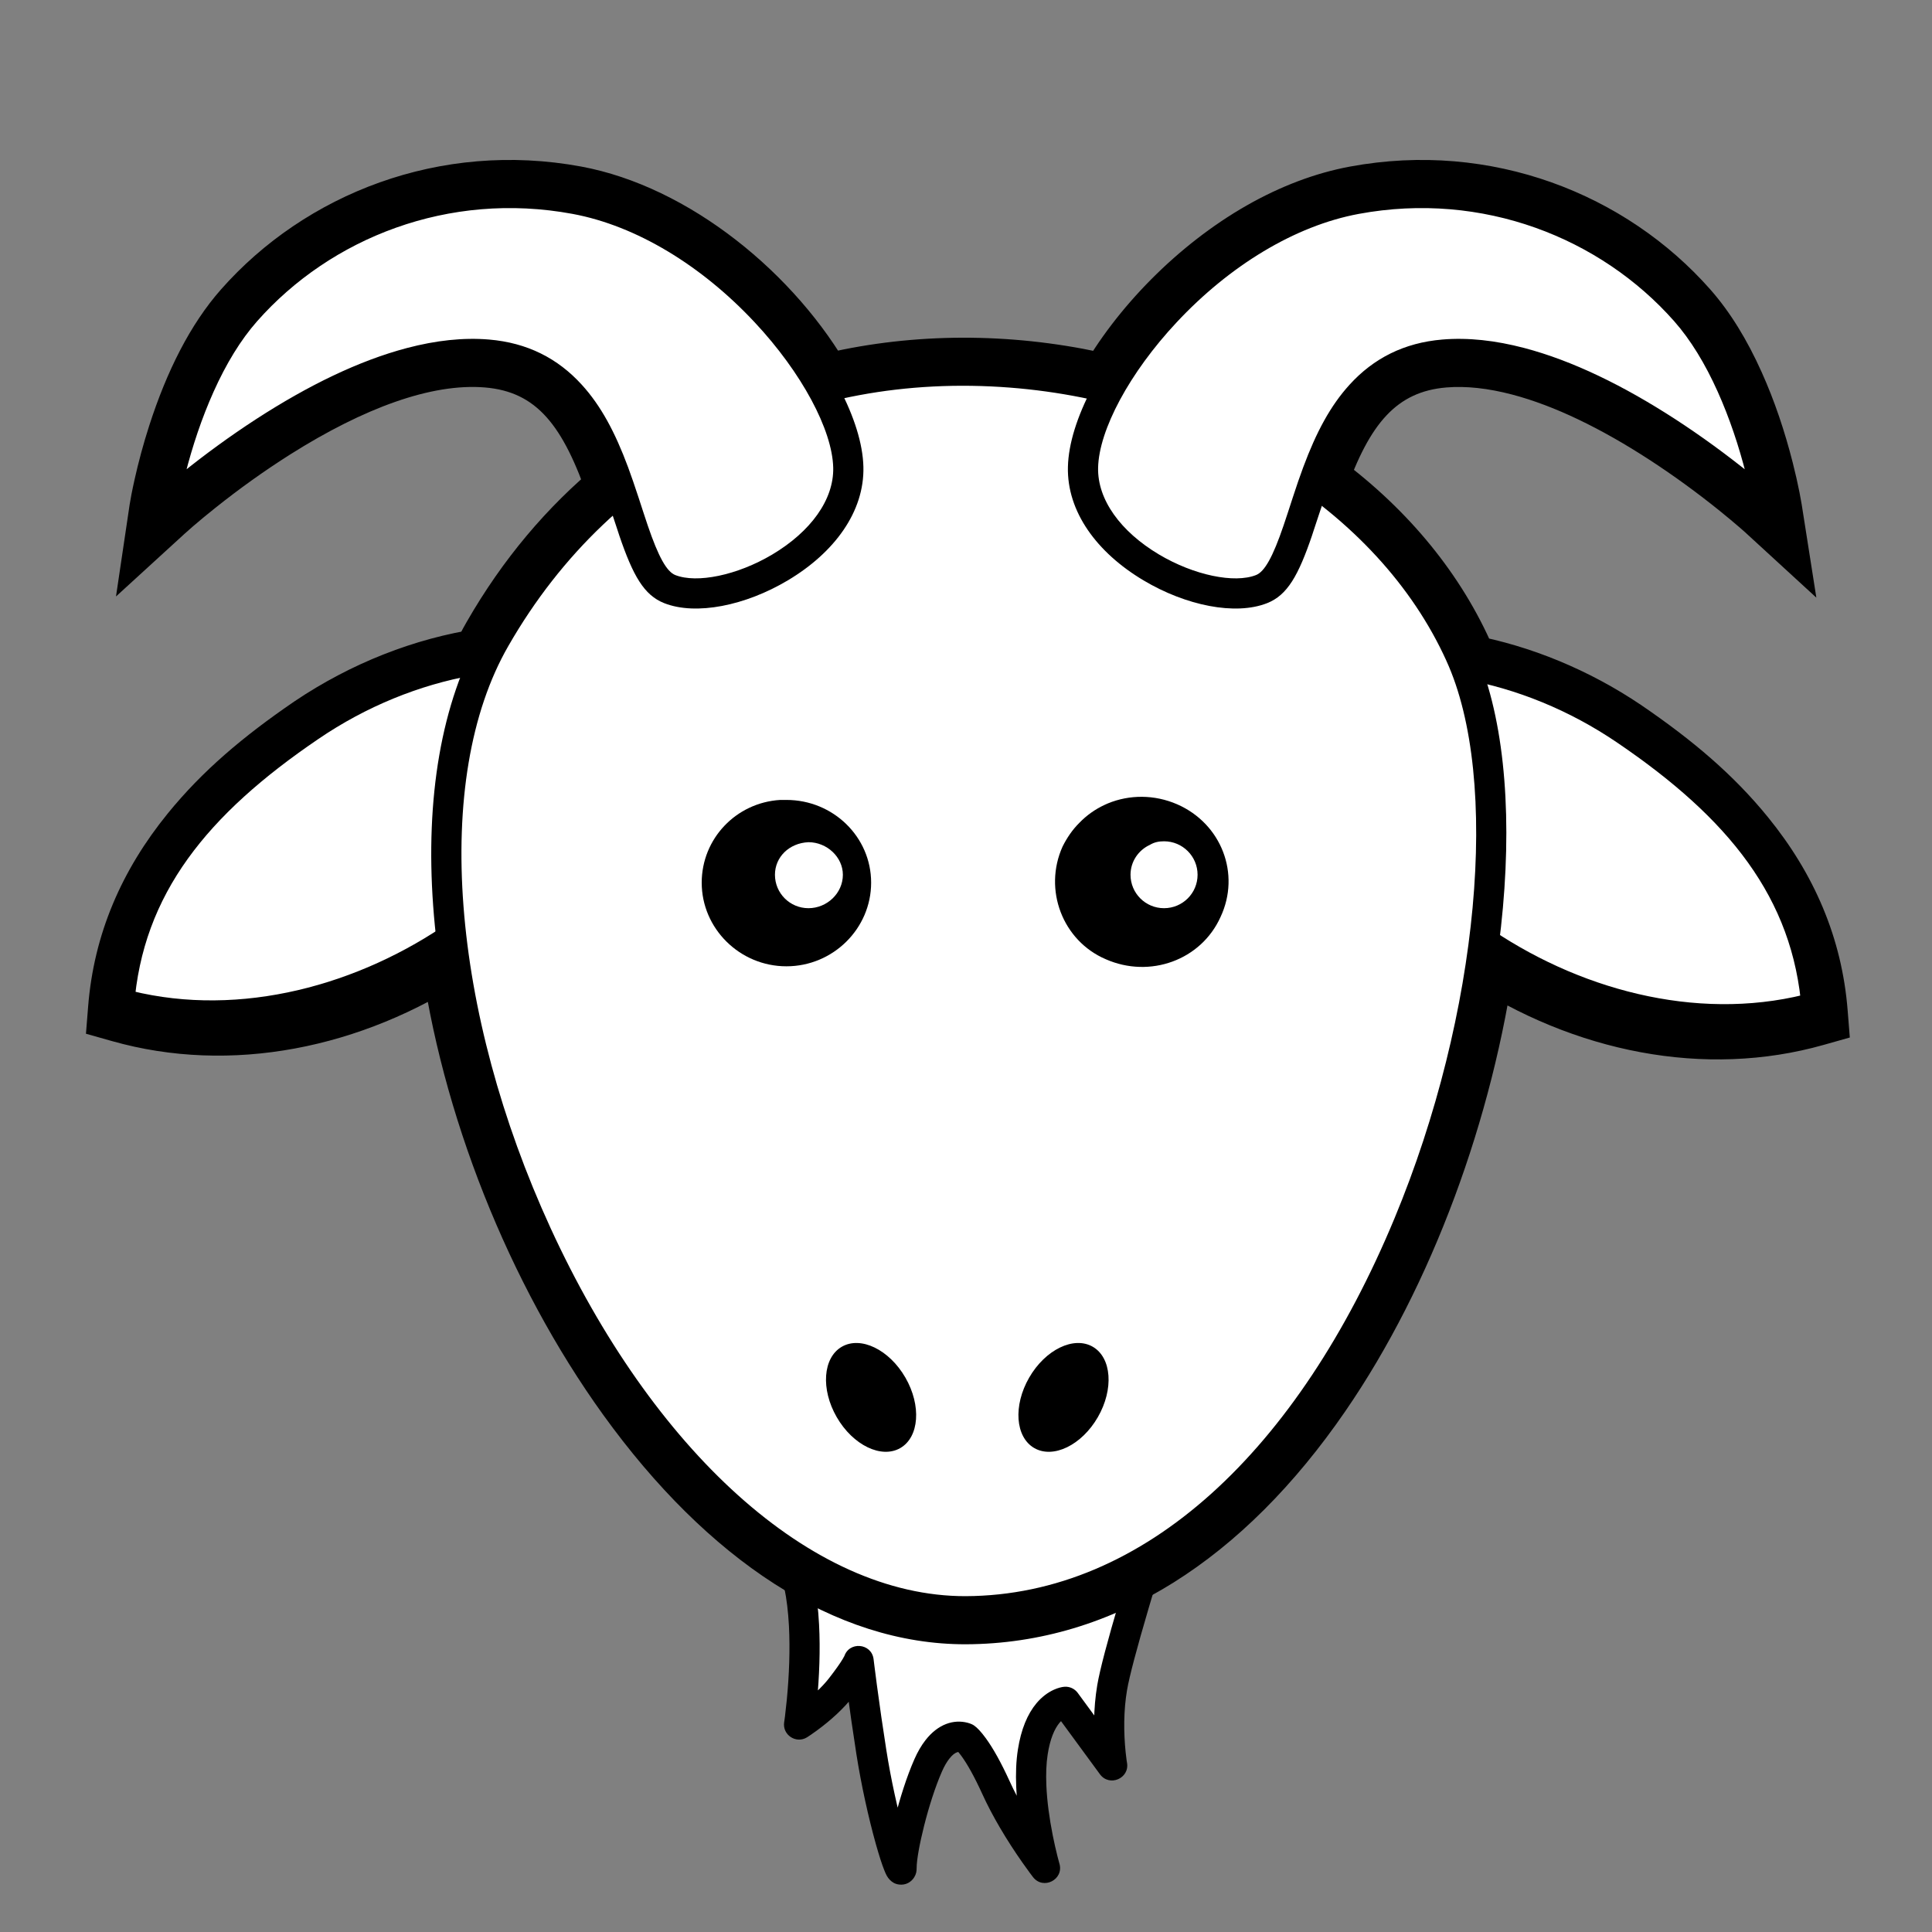
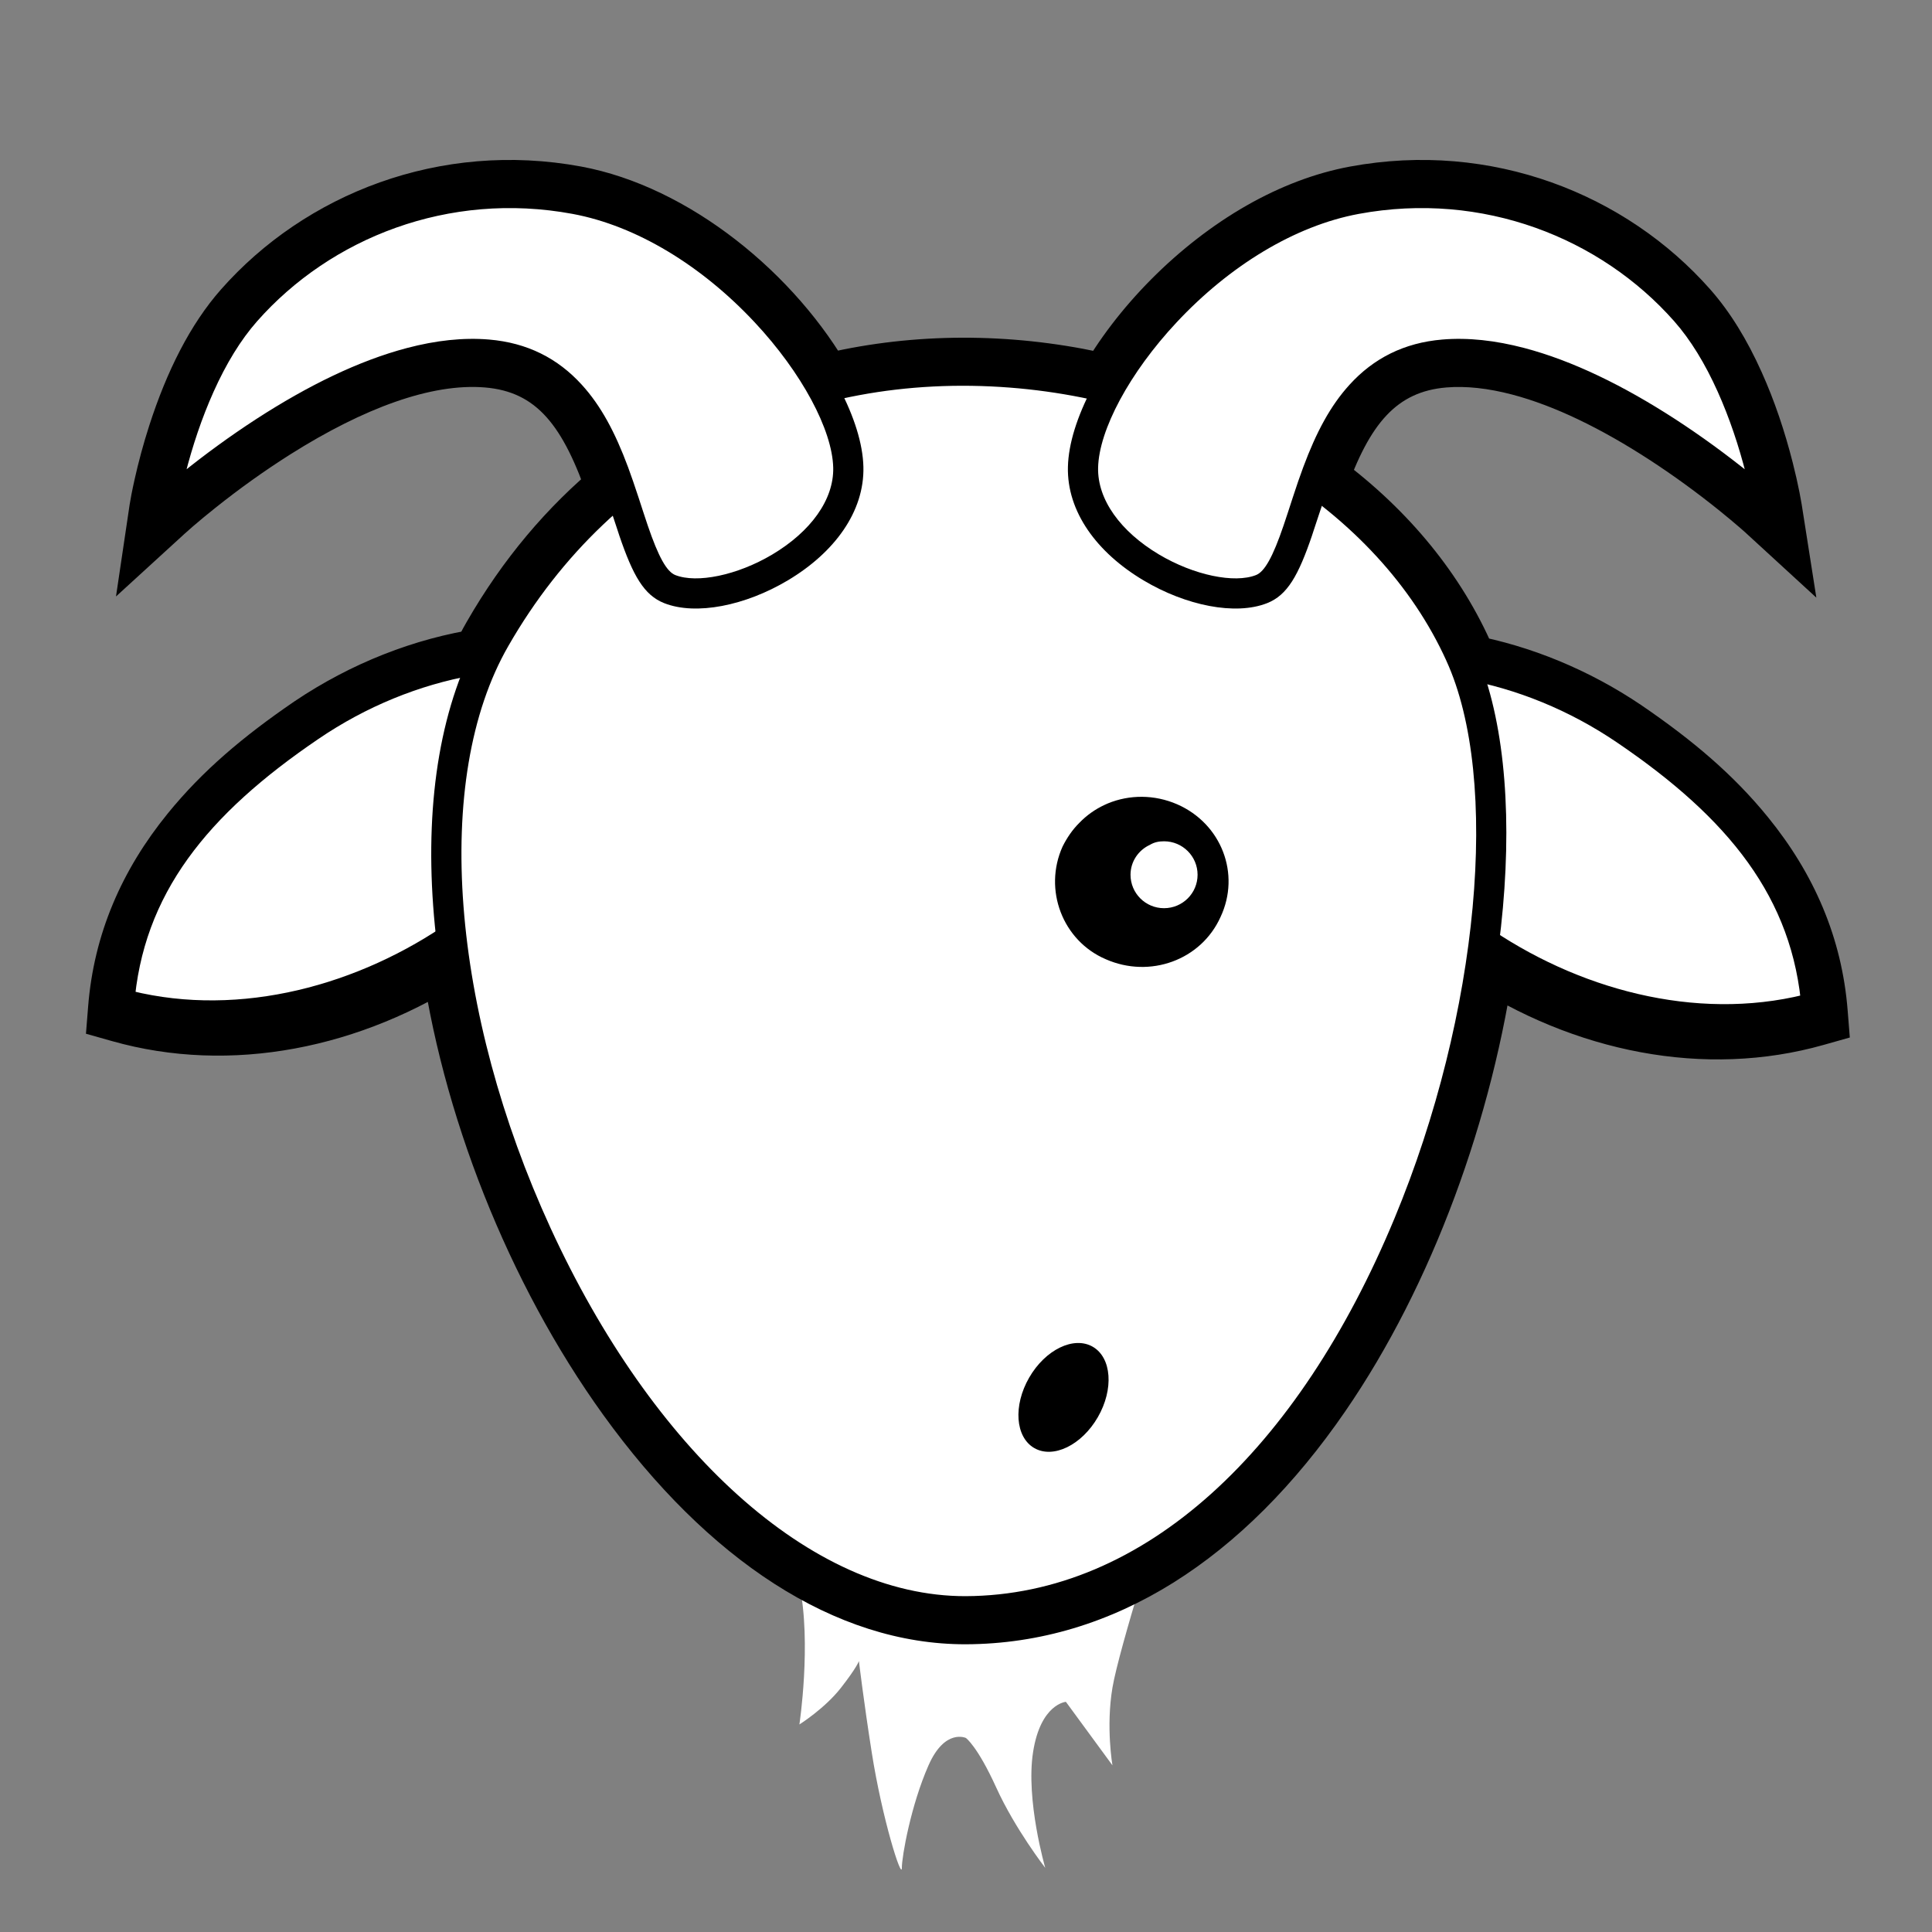
<svg xmlns="http://www.w3.org/2000/svg" version="1.1" width="512" height="512" xml:space="preserve" id="herdboss_icon_goat">
  <rect width="100%" height="100%" fill="#808080" stroke="none" />
  <path id="herdboss_icon_goat-beardBackground" stroke="none" fill="rgb(255, 255, 255)" d="M 204,389 C 204,389 208.6,404.47 211.85,419.97 215.1,435.47 211.85,457 211.85,457 211.85,457 218.6,452.76 222.88,447.26 227.17,441.76 227.62,440.19 227.62,440.19 227.62,440.19 228.89,450.85 231,464.29 233.79,482.1 239,498.42 239,495 239,491.9 241.42,478.36 246.07,467.83 250.41,457.98 255.97,460.58 255.97,460.58 255.97,460.58 259,462.69 264,473.69 269,484.69 277,495 277,495 277,495 271.78,477.04 273.78,464.29 275.78,451.54 282.47,451 282.47,451 L 294.81,467.83 C 294.81,467.83 293.05,457.68 294.81,447.26 296.57,436.85 308.17,400.59 308.17,400.59 L 204,389 Z M 204,389" />
-   <path id="herdboss_icon_goat-beardStroke" stroke="none" fill="rgb(0, 0, 0)" d="M 207.75,387.86 C 207.77,387.94 207.82,388.08 207.88,388.29 207.98,388.64 208.1,389.05 208.23,389.51 208.61,390.83 209.04,392.33 209.49,393.98 210.79,398.68 212.09,403.64 213.3,408.66 214.18,412.28 214.98,415.79 215.68,419.15 216.4,422.58 216.85,426.38 217.06,430.51 217.41,437.19 217.14,444.29 216.47,451.23 216.31,452.91 216.14,454.46 215.96,455.84 215.86,456.67 215.77,457.27 215.72,457.6 L 209.64,453.61 C 209.72,453.56 209.9,453.45 210.16,453.27 210.61,452.97 211.12,452.61 211.67,452.21 213.25,451.06 214.83,449.78 216.29,448.42 217.58,447.21 218.72,446 219.65,444.81 221.43,442.52 222.63,440.81 223.35,439.61 223.57,439.25 223.7,438.99 223.78,438.83 223.78,438.83 223.74,438.92 223.7,439.09 224.9,434.89 231,435.39 231.51,439.72 231.52,439.8 231.54,439.96 231.57,440.19 231.62,440.58 231.67,441.04 231.74,441.57 231.93,443.07 232.15,444.78 232.4,446.67 233.12,452.07 233.95,457.82 234.87,463.67 236.1,471.55 237.94,479.85 239.82,486.52 240.58,489.25 241.29,491.45 241.77,492.66 241.87,492.9 241.94,493.07 241.99,493.16 241.93,493.04 241.84,492.9 241.57,492.62 241.04,492.07 240.37,491.63 239.32,491.49 237.63,491.27 236.19,492.1 235.44,493.34 235.13,493.85 235,494.27 234.94,494.69 234.92,494.83 234.92,494.93 234.92,495 234.92,489.73 238.24,475.47 242.32,466.22 243.19,464.24 244.17,462.57 245.24,461.19 248.64,456.82 252.79,455.6 256.43,456.55 256.9,456.68 257.28,456.82 257.58,456.96 257.78,457.05 257.98,457.17 258.17,457.3 258.94,457.83 259.97,458.89 261.26,460.66 263.16,463.27 265.26,466.99 267.56,472.03 268.77,474.69 270.23,477.47 271.9,480.31 273.7,483.37 275.62,486.33 277.55,489.08 278.22,490.04 278.84,490.9 279.4,491.65 279.73,492.1 279.96,492.4 280.08,492.55 L 273.08,496.12 C 272.95,495.68 272.73,494.89 272.46,493.82 272.02,492.05 271.57,490.09 271.16,488.01 270.18,483.09 269.51,478.2 269.31,473.6 269.15,469.99 269.28,466.66 269.75,463.67 270.59,458.27 272.3,454.21 274.7,451.35 276.11,449.69 277.68,448.52 279.3,447.79 280.39,447.3 281.34,447.07 282.06,447.01 283.45,446.9 284.79,447.52 285.61,448.63 L 297.95,465.46 290.78,468.51 C 290.67,467.86 290.51,466.74 290.36,465.22 289.74,459.22 289.74,452.79 290.78,446.6 291.47,442.5 293.54,434.73 296.65,424.18 296.92,423.28 297.19,422.37 297.46,421.45 298.95,416.45 300.55,411.24 302.14,406.13 302.7,404.34 303.22,402.69 303.69,401.22 303.85,400.7 303.99,400.25 304.12,399.85 304.19,399.62 304.25,399.46 304.27,399.37 L 307.64,404.57 203.47,392.98 207.75,387.86 Z M 200.08,390.14 C 199.27,387.4 201.51,384.71 204.36,385.02 L 308.53,396.61 C 311.04,396.89 312.66,399.4 311.89,401.81 311.87,401.89 311.82,402.05 311.74,402.28 311.62,402.67 311.48,403.12 311.31,403.63 310.85,405.09 310.34,406.73 309.78,408.51 308.19,413.59 306.61,418.77 305.13,423.73 304.85,424.65 304.59,425.55 304.33,426.44 301.32,436.66 299.29,444.26 298.67,447.93 297.76,453.31 297.76,459.06 298.31,464.4 298.39,465.18 298.48,465.87 298.56,466.47 298.61,466.82 298.65,467.05 298.67,467.15 299.39,471.31 294,473.6 291.5,470.2 L 279.16,453.37 282.71,454.99 C 282.83,454.98 282.9,454.97 282.92,454.96 282.84,454.98 282.73,455.02 282.58,455.08 282.04,455.33 281.44,455.77 280.82,456.51 279.42,458.18 278.28,460.88 277.65,464.91 277.27,467.33 277.16,470.13 277.3,473.24 277.48,477.4 278.1,481.89 279,486.44 279.39,488.39 279.81,490.22 280.22,491.86 280.37,492.44 280.5,492.95 280.62,493.38 280.69,493.64 280.73,493.81 280.76,493.88 281.99,498.12 276.46,500.94 273.76,497.45 273.61,497.26 273.34,496.91 272.98,496.42 272.38,495.61 271.71,494.69 271,493.67 268.95,490.75 266.91,487.62 265,484.36 263.2,481.29 261.61,478.27 260.28,475.34 258.19,470.76 256.35,467.5 254.79,465.36 254.3,464.68 253.89,464.2 253.58,463.88 253.5,463.8 253.45,463.76 253.43,463.73 253.46,463.76 253.52,463.8 253.6,463.86 L 255.89,460.58 254.19,464.2 C 254.32,464.26 254.39,464.29 254.41,464.3 254.26,464.26 254.03,464.25 253.73,464.34 253.11,464.52 252.39,465.03 251.56,466.1 250.9,466.94 250.26,468.04 249.64,469.44 245.99,477.73 242.92,490.91 242.92,495 242.92,495.92 242.82,496.6 242.28,497.49 241.49,498.79 240,499.65 238.25,499.42 237.14,499.27 236.41,498.79 235.8,498.16 235.16,497.5 234.82,496.81 234.35,495.64 233.73,494.11 232.95,491.67 232.11,488.69 230.16,481.72 228.25,473.1 226.96,464.91 226.04,459 225.2,453.19 224.47,447.73 224.22,445.82 223.99,444.09 223.8,442.57 223.73,442.03 223.68,441.56 223.63,441.16 223.6,440.92 223.58,440.75 223.57,440.67 L 227.54,440.19 231.38,441.3 C 230.98,442.69 229.46,445.23 225.96,449.72 224.75,451.27 223.33,452.79 221.74,454.27 220.03,455.87 218.21,457.34 216.39,458.67 215.29,459.47 214.42,460.06 213.9,460.39 211,462.21 207.3,459.79 207.81,456.4 207.82,456.34 207.84,456.21 207.87,456.01 207.92,455.68 207.97,455.28 208.03,454.83 208.19,453.53 208.35,452.07 208.51,450.46 209.14,443.89 209.4,437.16 209.08,430.93 208.88,427.18 208.48,423.78 207.85,420.79 207.17,417.51 206.39,414.08 205.53,410.54 204.34,405.62 203.06,400.73 201.78,396.11 201.33,394.49 200.92,393.02 200.55,391.73 200.42,391.28 200.3,390.88 200.2,390.54 200.14,390.34 200.1,390.21 200.08,390.14 Z M 200.08,390.14" />
  <path id="herdboss_icon_goat-outerStroke" stroke="none" fill="rgb(0, 0, 0)" d="M 154.03,44.14 C 182.57,49.42 210.92,72.5 225.51,98.58 L 217.87,102.85 215.73,94.37 C 218.24,93.73 220.78,93.16 223.34,92.65 247.04,87.89 272.05,88.56 296,94.36 L 286.3,98.59 C 295.83,81.54 312.15,64.86 330.34,54.48 339.25,49.4 348.49,45.86 357.79,44.14 395.26,37.21 430.92,51.42 453.22,76.68 458.54,82.7 463.04,90.11 466.85,98.6 470.31,106.28 473.02,114.44 475.09,122.59 475.81,125.43 476.41,128.08 476.88,130.47 477.17,131.94 477.36,133.02 477.46,133.64 L 481.35,158.38 462.9,141.45 C 462.84,141.39 462.7,141.26 462.48,141.06 462.09,140.71 461.62,140.31 461.09,139.84 459.54,138.5 457.74,137 455.73,135.37 449.97,130.73 443.63,126.07 436.95,121.74 424.31,113.55 411.99,107.52 400.73,104.56 394.38,102.89 388.54,102.25 383.3,102.68 370.14,103.79 363.01,112.14 356.54,130.43 L 353.41,120.42 C 371.89,133.77 386.2,150.62 394.9,169.8 395.46,171.03 396.01,172.33 396.54,173.67 L 388.39,176.85 389.99,168.25 C 405.65,171.18 421.09,177.52 434.93,186.85 448.68,196.24 459.41,205.35 468.52,216.55 480.71,231.53 488.13,248.49 489.65,267.8 L 490.22,274.95 483.32,276.9 C 451.81,285.83 417.14,278.9 388.09,259.7 L 401.58,253.59 C 395.68,296.32 379.53,340.54 356.53,373.98 329.73,412.97 295.27,435.59 255.96,435.75 221.19,435.83 187.42,413.18 159.86,374.95 134.79,340.18 116.86,294.91 111.32,252.59 L 124.82,258.76 C 95.78,277.92 61.15,284.82 29.68,275.9 L 22.78,273.95 23.35,266.8 C 24.87,247.49 32.29,230.53 44.48,215.55 53.59,204.35 64.32,195.24 78.02,185.88 93.04,175.76 109.87,169.17 126.79,166.61 L 128.1,175.26 120.17,171.56 C 121.26,169.23 122.43,166.98 123.68,164.81 133.17,148.27 144.97,134.27 158.74,122.95 L 156.01,132.54 C 149.21,112.58 142.17,103.83 128.52,102.68 114.34,101.5 96.37,108.17 77.01,120.37 69.96,124.82 63.22,129.68 57.03,134.62 54.84,136.36 52.87,138 51.15,139.48 50.09,140.39 49.34,141.06 48.92,141.45 L 30.74,158.07 34.36,133.7 C 34.54,132.5 35.01,129.99 35.66,127.1 36.68,122.53 37.97,117.68 39.57,112.73 44.17,98.47 50.36,86 58.59,76.68 80.9,51.42 116.56,37.21 154.03,44.14 Z M 150.84,61.35 C 119.75,55.59 90.13,67.4 71.71,88.26 65.34,95.47 60.15,105.93 56.22,118.11 54.8,122.51 53.64,126.85 52.73,130.91 52.18,133.41 51.78,135.51 51.67,136.27 L 43.01,134.99 37.11,128.53 C 37.29,128.36 37.56,128.12 37.91,127.81 38.44,127.34 39.05,126.81 39.73,126.22 41.62,124.6 43.76,122.82 46.12,120.93 52.79,115.62 60.04,110.38 67.67,105.57 89.97,91.52 111.11,83.67 129.98,85.25 142.42,86.29 152.2,91.79 159.58,100.97 165.04,107.75 168.73,115.6 172.58,126.89 L 174.53,132.63 169.85,136.48 C 157.72,146.44 147.3,158.81 138.85,173.53 137.84,175.28 136.9,177.09 136.03,178.96 L 134.04,183.21 129.4,183.92 C 115.06,186.08 100.68,191.72 87.84,200.36 75.46,208.82 65.92,216.92 58.06,226.59 48,238.95 42.02,252.61 40.79,268.17 L 34.46,259.07 C 60.73,266.52 90.19,260.64 115.18,244.15 L 126.86,236.44 128.68,250.32 C 133.84,289.77 150.68,332.3 174.06,364.72 198.63,398.81 227.72,418.32 255.91,418.25 288.74,418.11 318.29,398.73 342.11,364.07 363.49,332.97 378.7,291.33 384.24,251.2 L 386.14,237.43 397.74,245.1 C 422.74,261.63 452.24,267.52 478.54,260.07 L 472.21,269.17 C 470.98,253.61 465,239.95 454.94,227.59 447.08,217.92 437.54,209.82 425.11,201.33 413.29,193.37 400.08,187.94 386.78,185.45 L 382,184.56 380.23,180.03 C 379.83,179 379.41,178.01 378.98,177.06 371.57,160.73 359.25,146.24 343.16,134.61 L 337.85,130.77 340.04,124.6 C 343.76,114.07 347.63,106.33 353.14,99.88 360.42,91.35 369.92,86.24 381.84,85.25 389.22,84.63 397.02,85.49 405.19,87.64 418.5,91.14 432.4,97.94 446.47,107.06 453.69,111.74 460.51,116.74 466.72,121.75 468.89,123.51 470.85,125.14 472.55,126.62 473.59,127.52 474.33,128.18 474.74,128.55 L 460.17,136.36 C 460.16,136.28 460.13,136.09 460.08,135.78 459.98,135.24 459.86,134.61 459.72,133.89 459.3,131.79 458.77,129.44 458.13,126.9 456.29,119.67 453.89,112.44 450.89,105.77 447.75,98.77 444.14,92.83 440.11,88.26 421.69,67.4 392.07,55.59 360.98,61.35 353.69,62.69 346.29,65.53 339.02,69.68 323.62,78.46 309.57,92.83 301.58,107.13 L 298.34,112.93 291.88,111.37 C 270.37,106.16 247.94,105.56 226.78,109.8 224.51,110.26 222.26,110.77 220.02,111.34 L 213.51,112.98 210.24,107.12 C 198.03,85.29 173.83,65.6 150.84,61.35 Z M 150.84,61.35" />
  <path id="herdboss_icon_goat-earLeftBackground2" stroke="none" fill="rgb(255, 255, 255)" d="M 169.77,116.64 C 166.03,69.11 130.72,40.45 106.17,23.67 72.26,0.83 31.57,-5.69 0,5.03 4.68,73.77 91.67,138.78 169.77,116.64 Z M 169.77,116.64" transform="translate(345.11, 175.17) scale(0.8, 0.8)" />
  <path id="herdboss_icon_goat-earLeftStroke2" stroke="none" fill="rgb(0, 0, 0)" d="M 181.69,122.13 C 178.41,80.39 154.8,51.48 115.51,24.67 80.91,1.12 38.11,-6.11 4.21,5.32 L 0,6.72 0.23,11.15 C 5.38,86.46 98.44,150.57 177.48,128.19 L 181.92,126.79 181.69,122.13 Z M 170,123.06 L 174.21,117 C 102.42,137.28 16.37,78.06 11.93,10.45 L 7.95,16.28 C 38.35,6.02 77.16,12.78 108.97,34.46 145.68,59.41 167.19,85.76 170,123.06 Z M 170,123.06" transform="translate(341.47, 169.28) scale(0.8, 0.8)" />
  <path id="herdboss_icon_goat-earLeftBackground" stroke="none" fill="rgb(255, 255, 255)" d="M 0,116.64 C 3.74,69.11 39.05,40.45 63.61,23.67 97.51,0.83 138.2,-5.69 169.77,5.03 165.1,73.77 78.11,138.78 0,116.64 Z M 0,116.64" transform="translate(32.07, 174.17) scale(0.8, 0.8)" />
  <path id="herdboss_icon_goat-earLeftStroke" stroke="none" fill="rgb(0, 0, 0)" d="M 0.23,122.13 C 3.51,80.39 27.12,51.48 66.41,24.67 101.02,1.12 143.81,-6.11 177.71,5.32 L 181.92,6.72 181.69,11.15 C 176.54,86.46 83.48,150.57 4.44,128.19 L 0,126.79 0.23,122.13 Z M 11.93,123.06 L 7.72,117 C 79.5,137.28 165.55,78.06 170,10.45 L 173.97,16.28 C 143.57,6.02 104.76,12.78 72.96,34.46 36.24,59.41 14.73,85.76 11.93,123.06 Z M 11.93,123.06" transform="translate(25.99, 168.28) scale(0.8, 0.8)" />
  <path id="herdboss_icon_goat-headBackground" stroke="none" fill="rgb(255, 255, 255)" d="M 244.23,75.17 C 271.36,140.34 223.58,328.31 125.14,328.75 41.19,328.98 -28.65,148.15 11.81,70.93 68.39,-37.54 209.16,-9.86 244.23,75.17 Z M 244.23,75.17" transform="translate(118.27, 98.25) scale(1.1, 1)" />
  <path id="herdboss_icon_goat-headStroke" stroke="none" fill="rgb(0, 0, 0)" d="M 390.57,171.75 C 406.05,205.56 400.22,269.96 376.92,326.01 350.36,389.89 307.31,430.79 255.94,431 210.97,431.11 166.75,389.98 138.64,328.8 111.41,269.5 105.89,205.2 127.79,167.18 157.53,115.37 210.45,90.25 268.28,94.75 322.41,98.95 371.13,128.9 390.57,171.76 L 390.57,171.75 Z M 383.29,175.07 C 365.13,135.05 319.05,106.72 267.66,102.72 212.79,98.46 162.86,122.16 134.73,171.17 114.35,206.53 119.65,268.28 145.91,325.46 172.85,384.1 214.78,423.1 255.92,423 303.41,422.8 344.08,384.17 369.53,322.94 392.06,268.75 397.69,206.52 383.29,175.08 L 383.29,175.07 Z M 383.29,175.07" />
  <ellipse id="herdboss_icon_goat-nostrilRight" stroke="none" fill="rgb(0, 0, 0)" cx="18.67" cy="-1.34" rx="10.5" ry="15.5" transform="translate(265, 362.15) rotate(30)" />
-   <ellipse id="herdboss_icon_goat-nostrilLeft" stroke="none" fill="rgb(0, 0, 0)" cx="10.5" cy="15.5" rx="10.5" ry="15.5" transform="translate(214, 362.15) rotate(-30)" />
  <path id="herdboss_icon_goat-hornLeftBackground" stroke="none" fill="rgb(255, 255, 255)" d="M 43,135 C 43,135 91.17,90.78 129.25,93.96 167.33,97.15 163.2,150.5 177.51,156.13 191.82,161.75 225.34,145.93 224.81,123.82 224.28,101.7 191.05,59.89 152.43,52.74 113.82,45.6 82.07,63.32 65.15,82.47 48.24,101.62 43,135 43,135 Z M 43,135" />
  <path id="herdboss_icon_goat-hornLeftStroke" stroke="none" fill="rgb(0, 0, 0)" d="M 40.29,132.05 C 40.4,131.96 40.58,131.79 40.85,131.55 41.29,131.16 41.8,130.71 42.38,130.21 44.04,128.77 45.95,127.17 48.08,125.45 54.17,120.54 60.86,115.63 67.93,111.04 81.61,102.18 95.09,95.59 107.84,92.23 115.51,90.21 122.78,89.41 129.58,89.98 139.73,90.83 147.82,94.96 154.18,101.96 159.25,107.53 162.99,114.52 166.45,123.82 167.33,126.21 168.16,128.62 169.22,131.84 169.5,132.7 170.45,135.62 170.46,135.65 170.94,137.11 171.3,138.2 171.65,139.23 174.51,147.64 176.7,151.51 178.97,152.4 184.66,154.64 195.36,152.49 204.68,146.94 214.83,140.89 221.02,132.42 220.81,123.91 220.57,113.96 212.52,98.8 199.98,85.4 186.03,70.48 168.73,59.83 151.71,56.68 118.89,50.6 87.63,63.06 68.15,85.12 63.77,90.08 59.92,96.42 56.6,103.82 53.48,110.77 50.99,118.25 49.09,125.73 48.42,128.35 47.87,130.78 47.44,132.96 47.29,133.72 47.17,134.38 47.06,134.96 47.01,135.29 46.97,135.52 46.95,135.62 L 40.29,132.05 Z M 45.71,137.95 L 37.27,145.69 39.05,134.38 C 39.07,134.23 39.12,133.95 39.19,133.57 39.3,132.94 39.43,132.21 39.59,131.4 40.05,129.09 40.63,126.52 41.33,123.76 43.34,115.86 45.97,107.95 49.3,100.54 52.93,92.46 57.18,85.45 62.15,79.82 83.4,55.76 117.43,42.2 153.16,48.81 172.03,52.3 190.78,63.86 205.82,79.93 219.58,94.63 228.52,111.46 228.81,123.72 229.1,135.58 221.16,146.43 208.77,153.81 197.53,160.51 184.43,163.15 176.04,159.85 170.66,157.73 167.74,152.56 164.08,141.8 164.53,143.13 160.28,130.18 158.95,126.61 152.18,108.41 143.8,99.2 128.91,97.95 123.09,97.46 116.72,98.16 109.88,99.97 98.07,103.08 85.31,109.31 72.28,117.76 65.46,122.18 58.99,126.93 53.11,131.68 51.05,133.34 49.21,134.87 47.62,136.25 47.07,136.73 46.59,137.16 46.18,137.52 45.94,137.73 45.78,137.88 45.71,137.95 Z M 45.71,137.95" />
  <path id="herdboss_icon_goat-hornRightBackground" stroke="none" fill="rgb(255, 255, 255)" d="M 468.82,135 C 468.82,135 420.65,90.78 382.57,93.96 344.49,97.15 348.62,150.5 334.31,156.13 320,161.75 286.48,145.93 287.01,123.82 287.54,101.7 320.77,59.89 359.39,52.74 398,45.6 429.75,63.32 446.67,82.47 463.58,101.62 468.82,135 468.82,135 Z M 468.82,135" />
  <path id="herdboss_icon_goat-hornRightStroke" stroke="none" fill="rgb(0, 0, 0)" d="M 471.52,132.05 C 471.42,131.96 471.24,131.79 470.97,131.55 470.53,131.16 470.02,130.71 469.44,130.21 467.78,128.77 465.87,127.17 463.73,125.45 457.64,120.54 450.96,115.63 443.89,111.04 430.21,102.18 416.73,95.59 403.98,92.23 396.3,90.21 389.04,89.41 382.24,89.98 372.09,90.83 364,94.96 357.64,101.96 352.57,107.53 348.83,114.52 345.37,123.82 344.48,126.21 343.65,128.62 342.6,131.84 342.31,132.7 341.36,135.62 341.36,135.65 340.88,137.11 340.52,138.2 340.17,139.23 337.31,147.64 335.12,151.51 332.85,152.4 327.16,154.64 316.46,152.49 307.14,146.94 296.99,140.89 290.8,132.42 291.01,123.91 291.24,113.96 299.3,98.8 311.84,85.4 325.79,70.48 343.09,59.83 360.11,56.68 392.93,50.6 424.19,63.06 443.67,85.12 448.05,90.08 451.9,96.42 455.22,103.82 458.34,110.77 460.83,118.25 462.73,125.73 463.4,128.35 463.95,130.78 464.38,132.96 464.53,133.72 464.65,134.38 464.75,134.96 464.81,135.29 464.85,135.52 464.87,135.62 L 471.52,132.05 Z M 466.11,137.95 L 474.55,145.69 472.77,134.38 C 472.75,134.23 472.7,133.95 472.63,133.57 472.52,132.94 472.39,132.21 472.22,131.4 471.77,129.09 471.19,126.52 470.49,123.76 468.48,115.86 465.85,107.95 462.52,100.54 458.89,92.46 454.63,85.45 449.66,79.82 428.42,55.76 394.39,42.2 358.66,48.81 339.79,52.3 321.03,63.86 305.99,79.93 292.24,94.63 283.3,111.46 283.01,123.72 282.72,135.58 290.66,146.43 303.05,153.81 314.29,160.51 327.39,163.15 335.78,159.85 341.16,157.73 344.08,152.56 347.74,141.8 347.29,143.13 351.54,130.18 352.87,126.61 359.64,108.41 368.02,99.2 382.91,97.95 388.73,97.46 395.1,98.16 401.94,99.97 413.75,103.08 426.51,109.31 439.54,117.76 446.36,122.18 452.83,126.93 458.71,131.68 460.77,133.34 462.61,134.87 464.2,136.25 464.75,136.73 465.23,137.16 465.64,137.52 465.88,137.73 466.04,137.88 466.11,137.95 Z M 466.11,137.95" />
-   <path id="herdboss_icon_goat-eyeLef" stroke="none" fill="rgb(0, 0, 0)" d="M 214.25,223.19 C 209.11,223.42 205.37,227.15 205.37,231.82 205.37,236.72 209.34,240.68 214.25,240.68 219.16,240.68 223.37,236.72 223.37,231.82 223.37,227.15 219.16,223.19 214.25,223.19 Z M 230.86,233.92 C 230.86,246.05 220.8,256.08 208.41,256.08 196.02,256.08 185.96,246.05 185.96,233.92 185.96,222.25 195.08,212.69 206.77,211.99 L 208.41,211.99 C 220.8,211.99 230.86,221.79 230.86,233.92 Z M 230.86,233.92" />
  <path id="herdboss_icon_goat-eyeRight2" stroke="none" fill="rgb(0, 0, 0)" d="M 308.48,222.95 C 307.08,222.95 305.91,223.19 304.74,223.89 301.7,225.29 299.6,228.32 299.6,231.82 299.6,236.72 303.57,240.68 308.48,240.68 313.39,240.68 317.37,236.72 317.37,231.82 317.37,226.92 313.39,222.95 308.48,222.95 Z M 311.99,213.16 C 323.68,218.29 328.83,231.59 323.45,243.02 318.3,254.45 304.74,259.35 293.05,254.21 281.59,249.31 276.45,235.78 281.59,224.35 282.76,222.02 284.17,219.92 286.04,218.06 287.98,216.05 290.24,214.46 292.71,213.31 L 292.93,213.21 C 293.16,213.1 293.4,213 293.63,212.9 299.3,210.57 305.91,210.51 311.99,213.16 Z M 311.99,213.16" />
</svg>